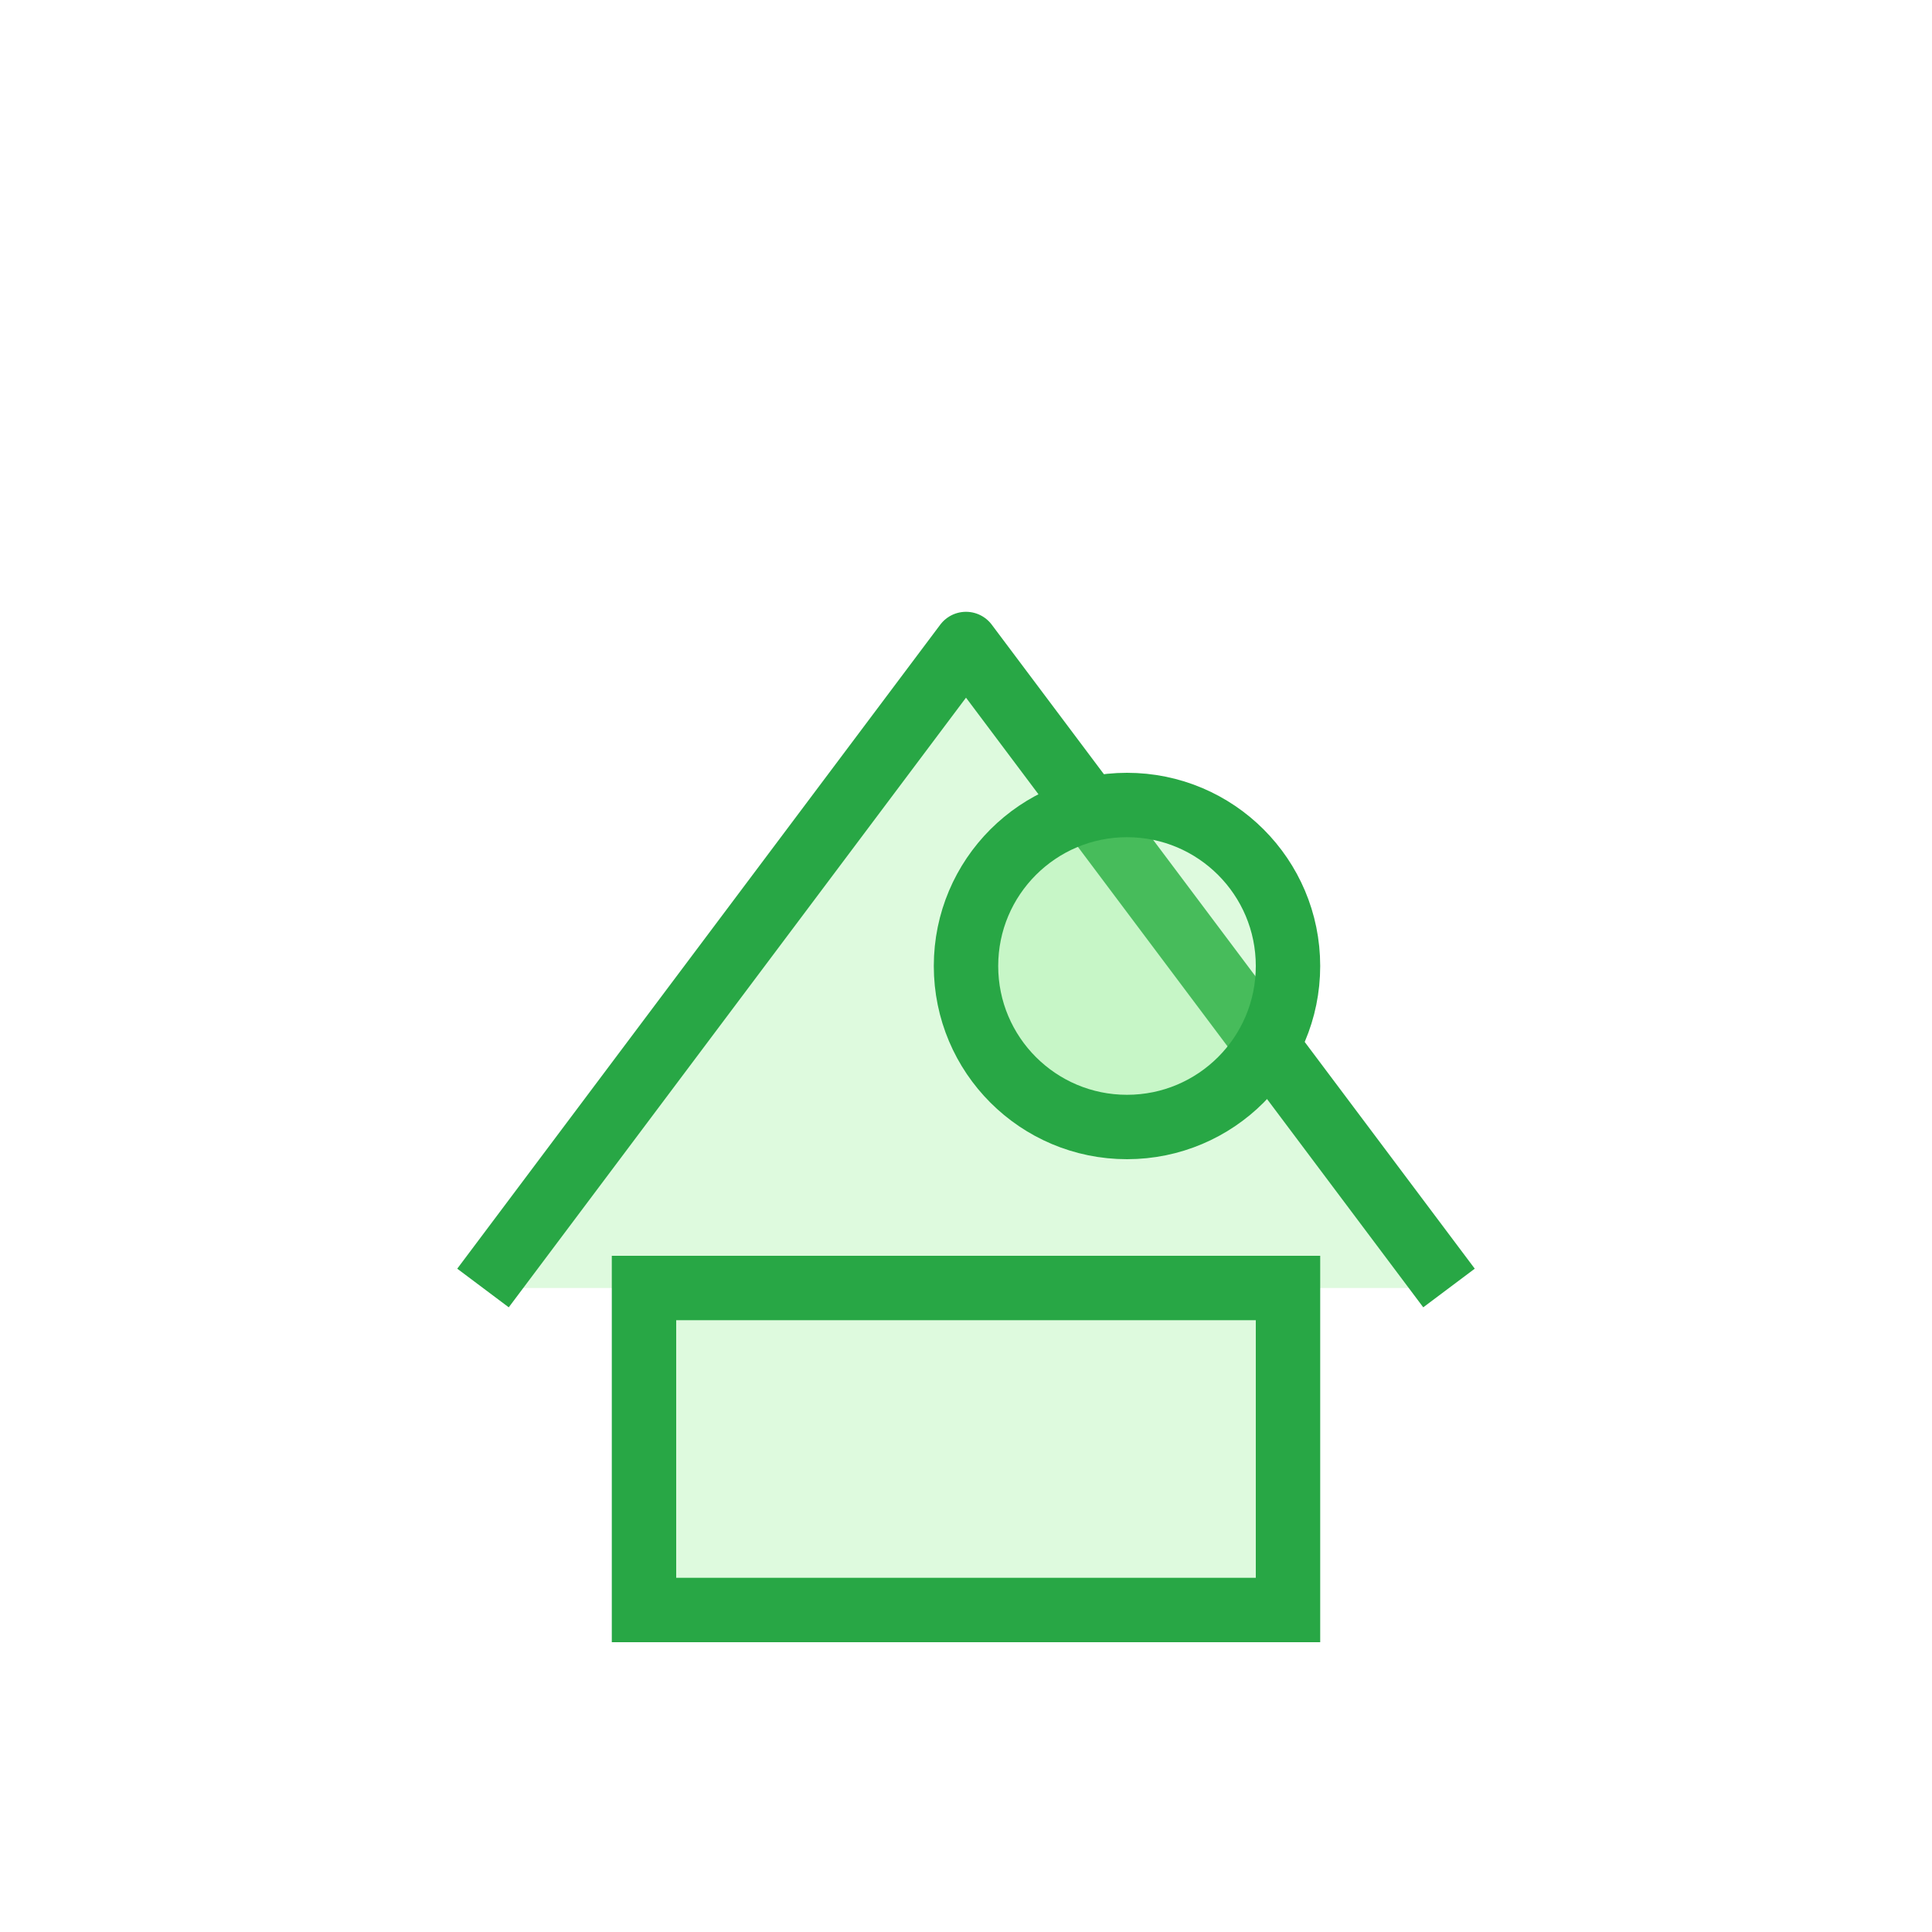
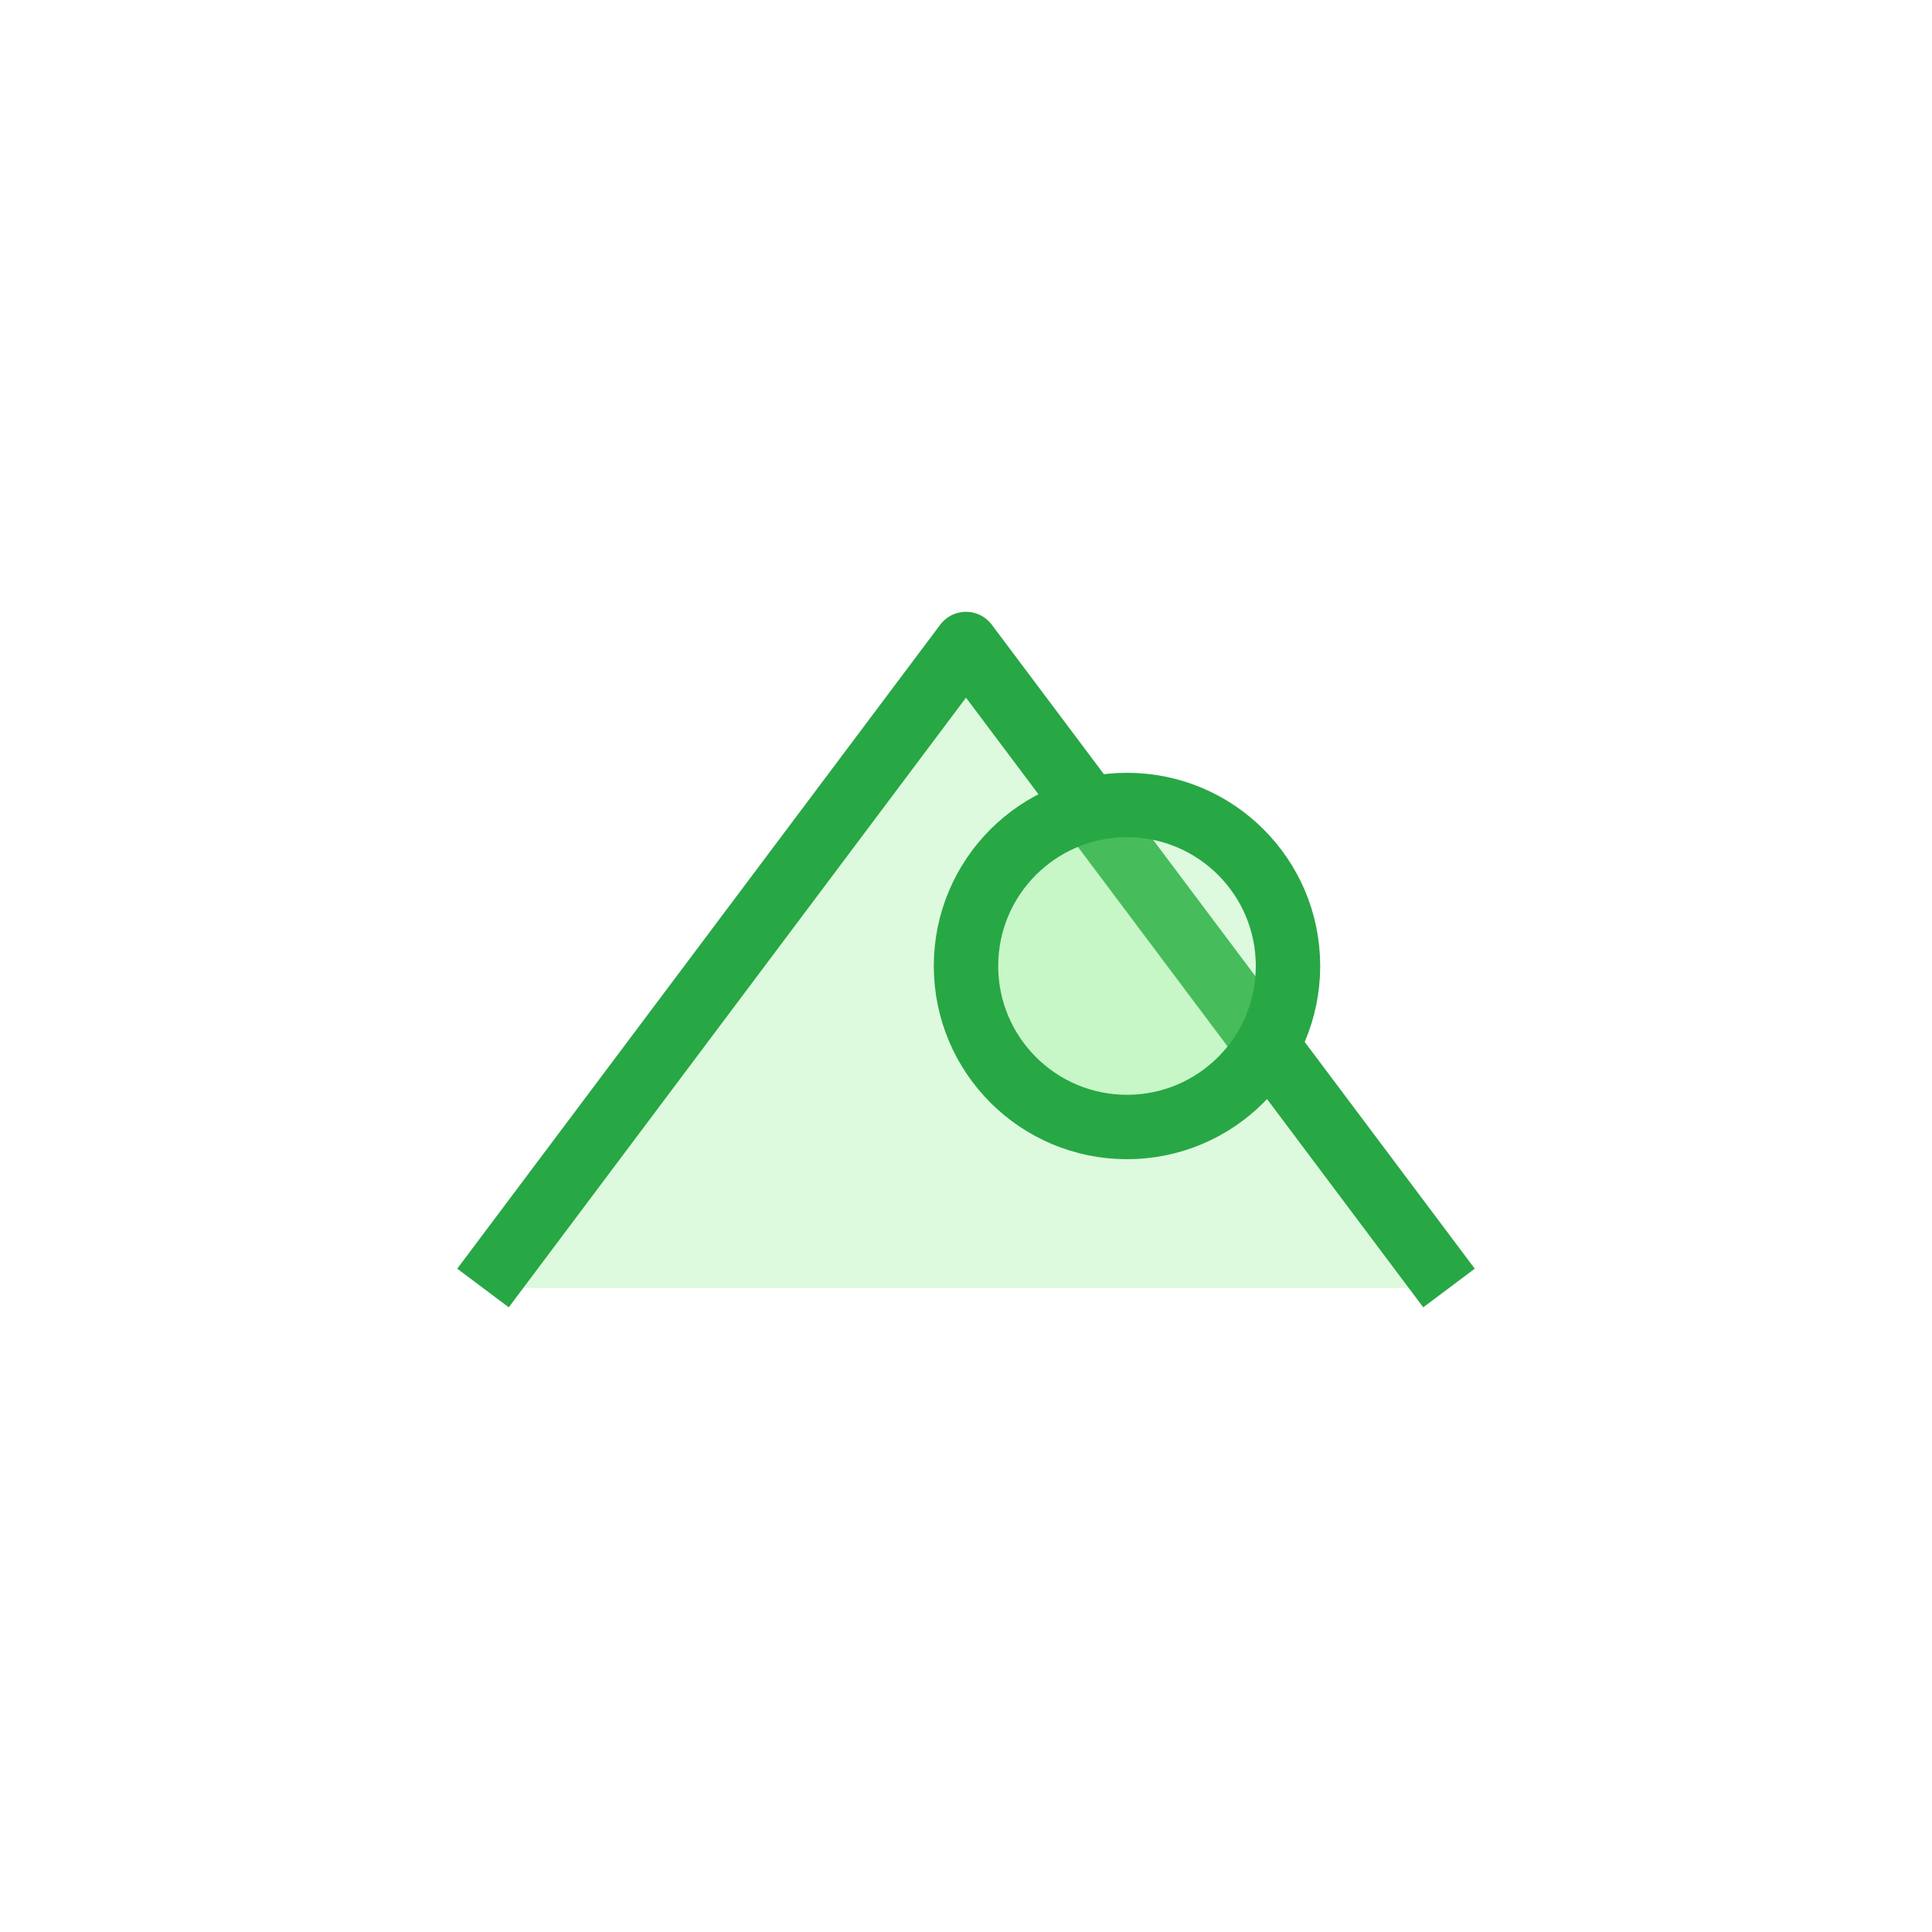
<svg xmlns="http://www.w3.org/2000/svg" width="60" height="60" viewBox="0 0 60 60">
  <rect width="60" height="60" fill="none" />
  <path d="M15,40 L30,20 L45,40" stroke="#28a745" fill="#90EE90" fill-opacity="0.3" stroke-width="2" stroke-linejoin="round" />
-   <path d="M20,40 L40,40 L40,50 L20,50 Z" stroke="#28a745" fill="#90EE90" fill-opacity="0.3" stroke-width="2" />
  <circle cx="35" cy="30" r="5" stroke="#28a745" fill="#90EE90" fill-opacity="0.3" stroke-width="2" />
</svg>